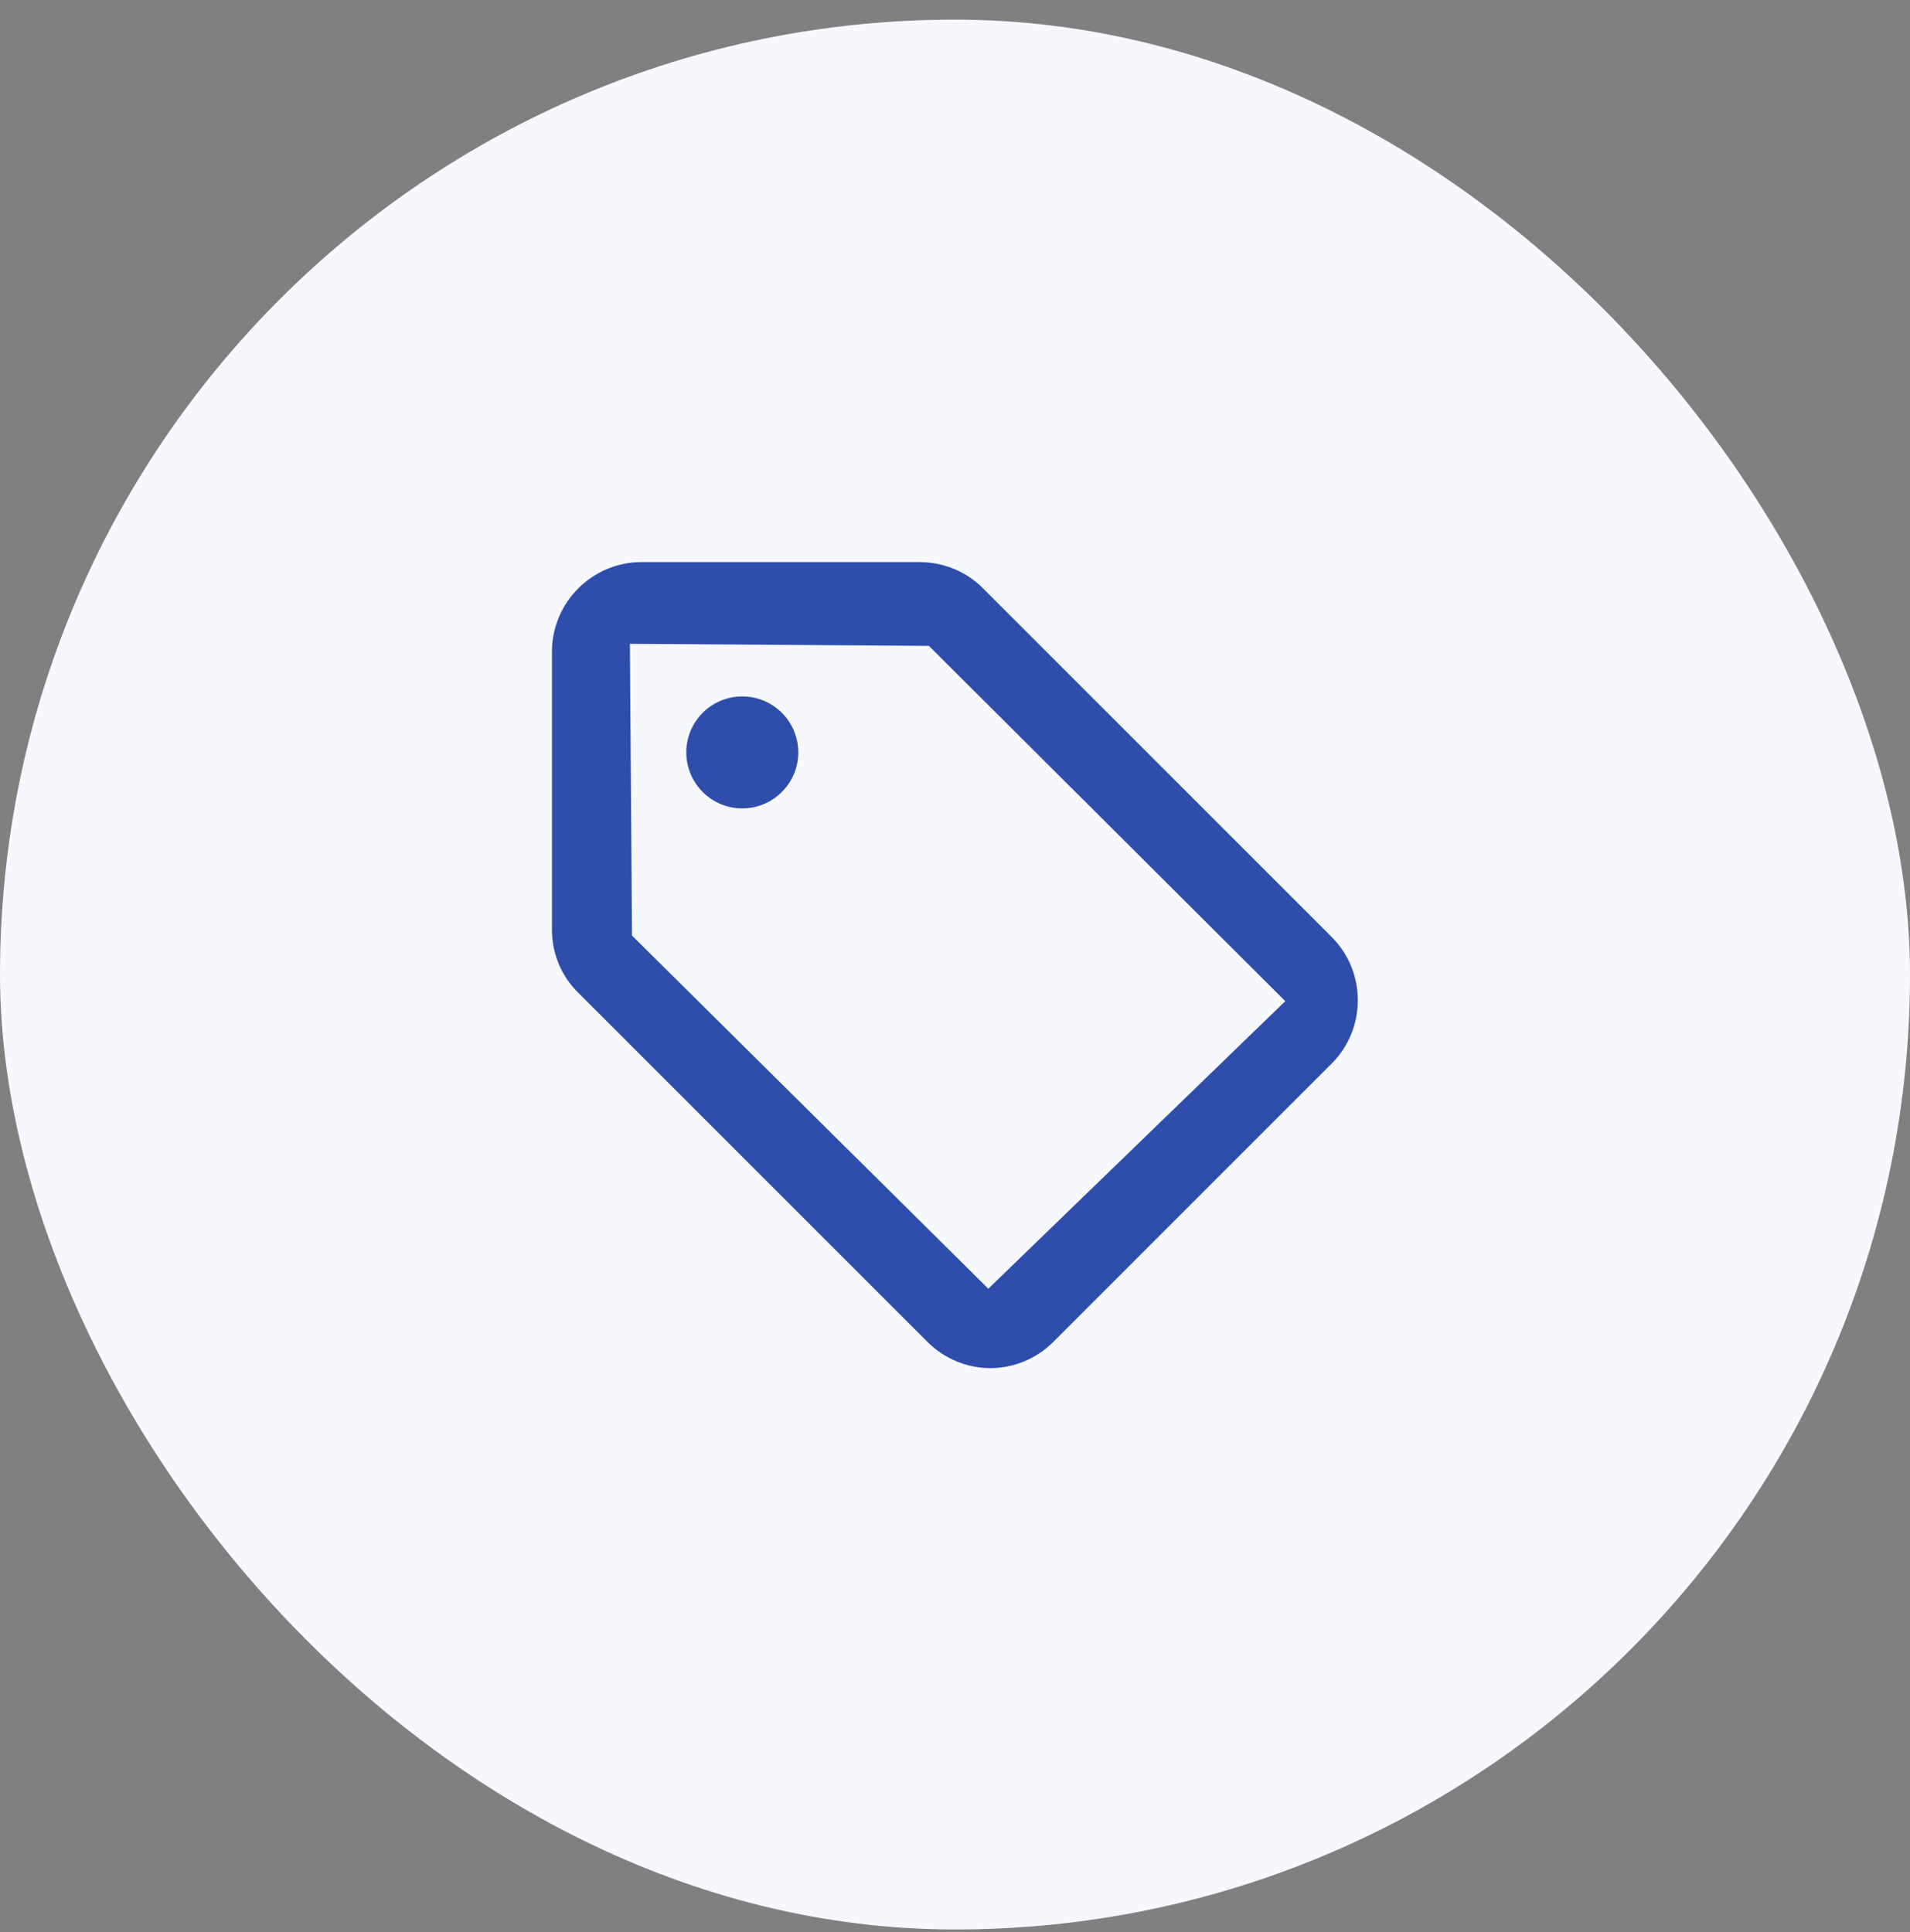
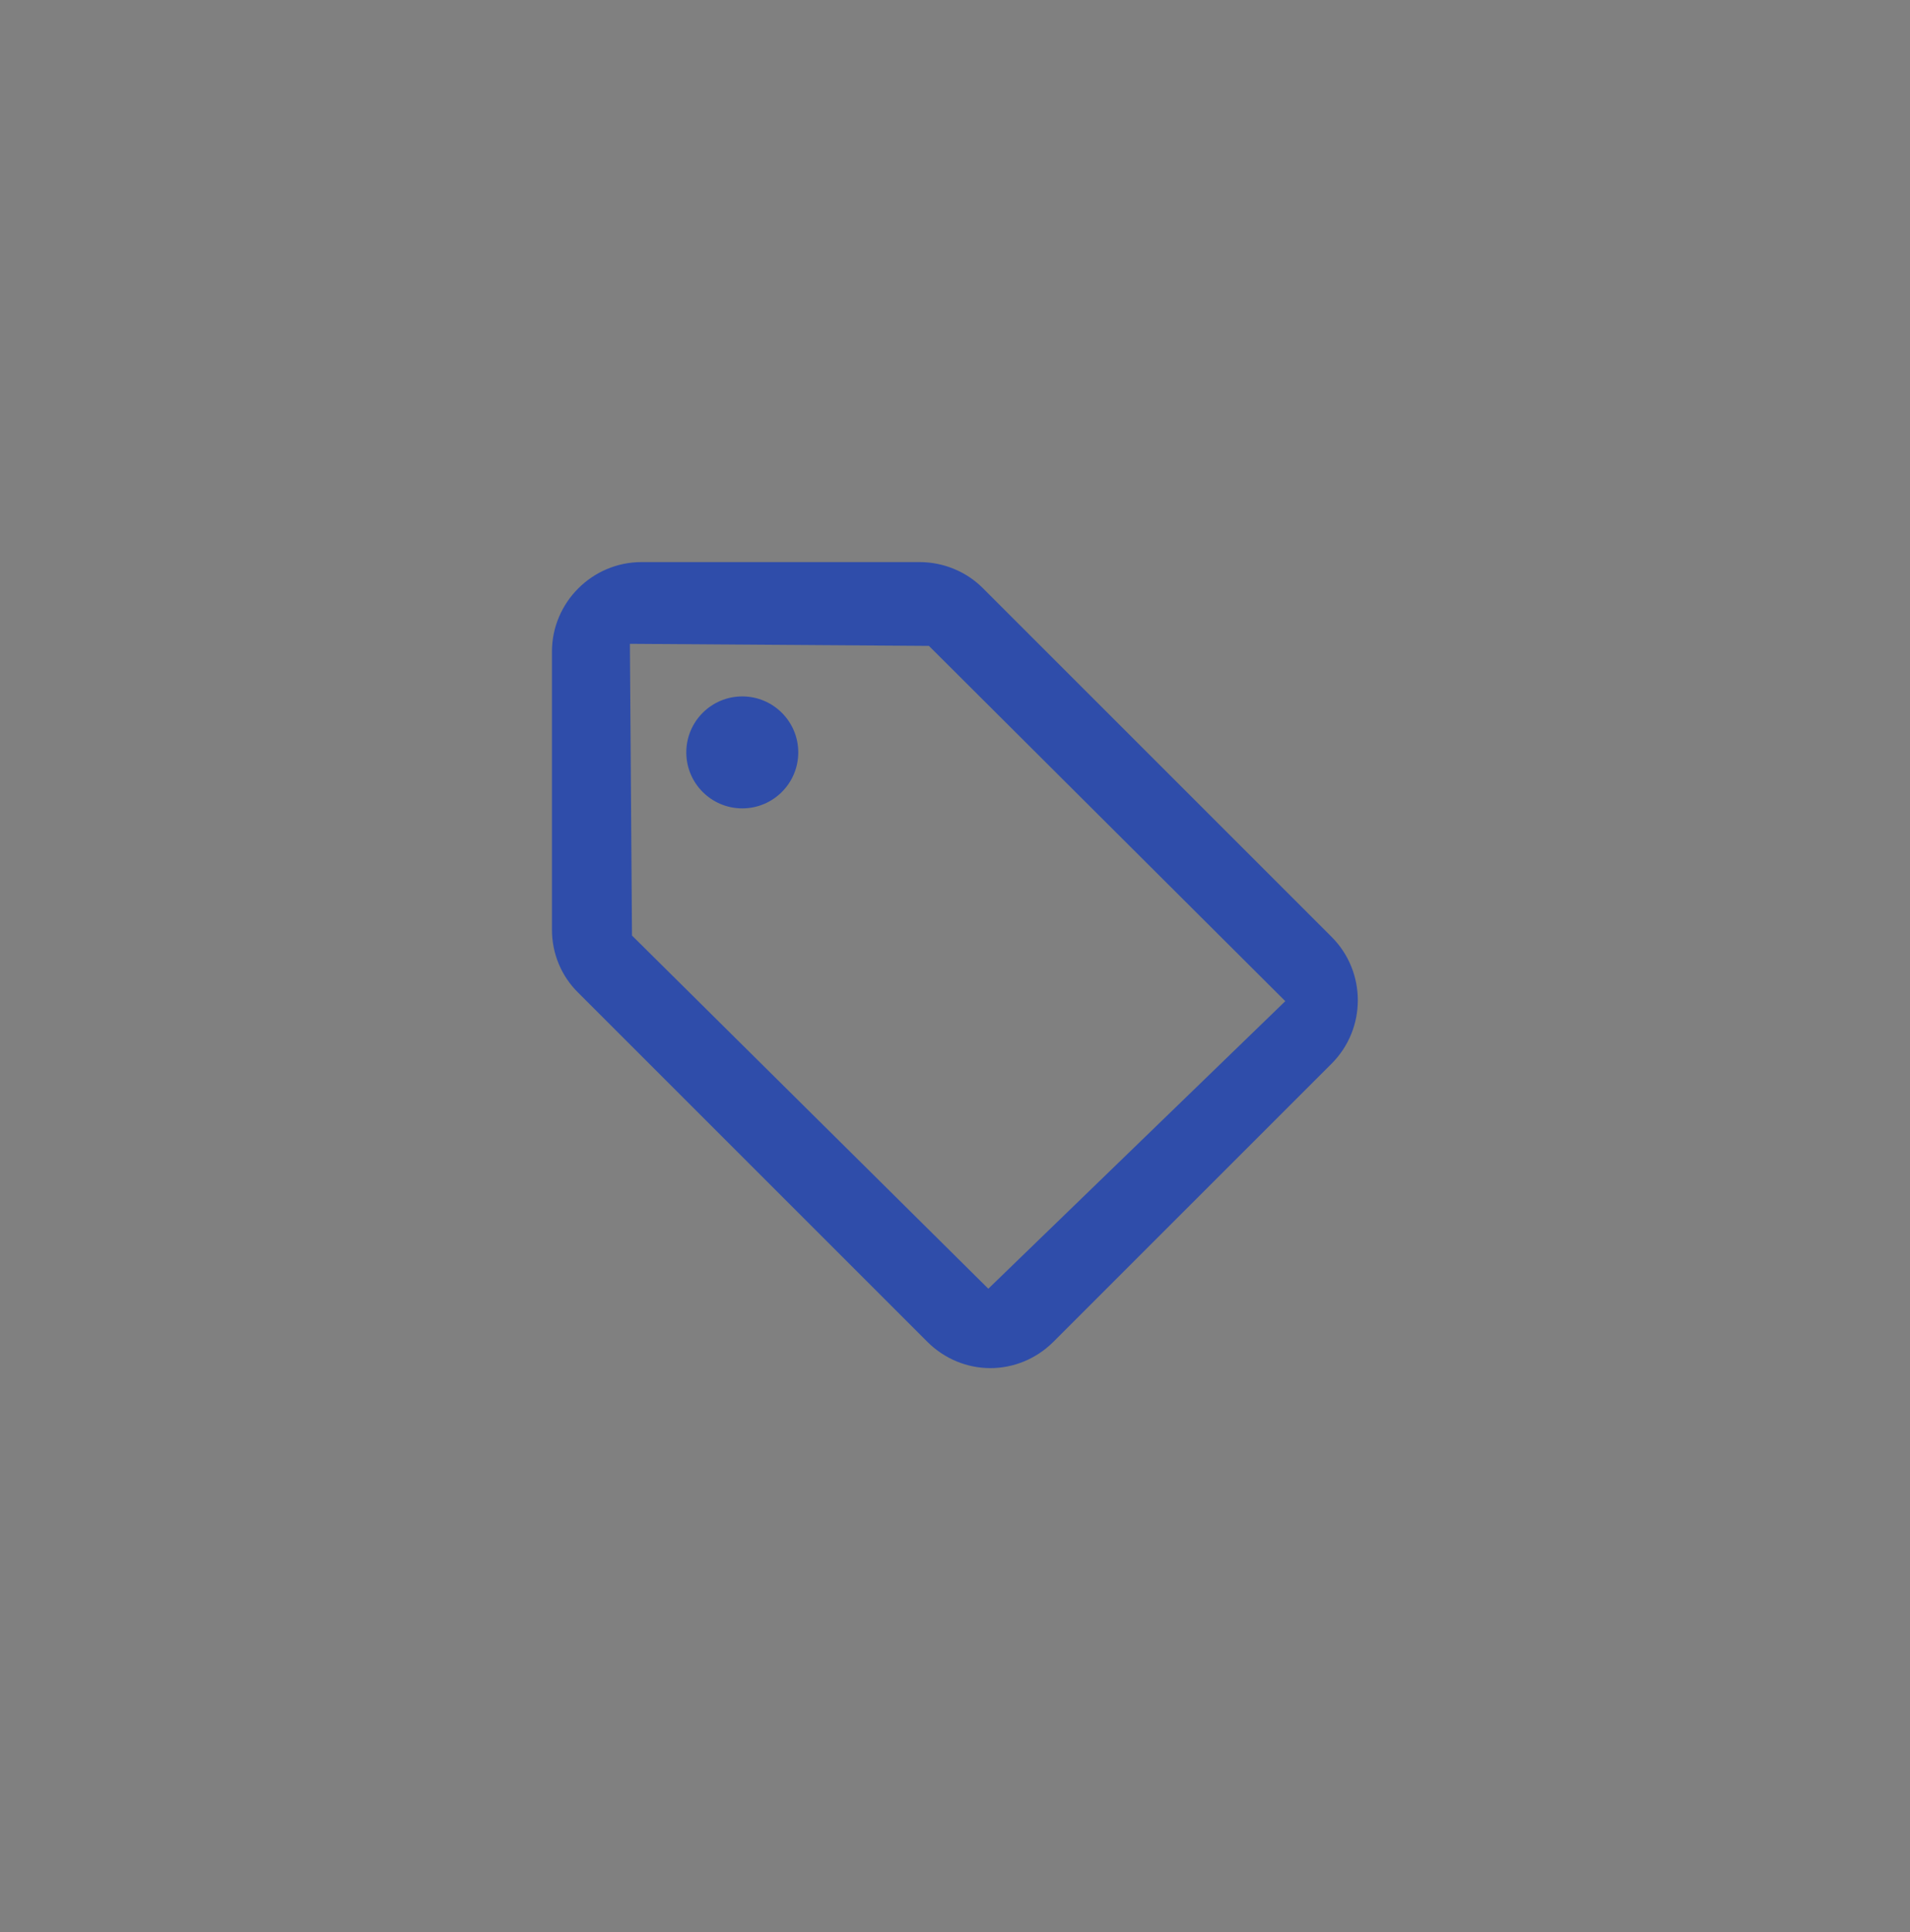
<svg xmlns="http://www.w3.org/2000/svg" width="85" height="86" viewBox="0 0 85 86" fill="none">
  <rect x="0" y="0" width="85" height="86" fill="#808080" stroke="none" />
-   <rect y="0.874" width="85" height="85" rx="42.5" fill="#F6F8FE" />
  <g clip-path="url(#clip0_19116_4757)">
    <path d="M41.264 59.714C42.041 60.492 43.058 60.89 44.074 60.89C45.091 60.89 46.107 60.492 46.884 59.714L59.261 47.338C60.815 45.783 60.815 43.252 59.261 41.698L43.736 26.172C42.998 25.435 41.982 25.017 40.925 25.017H28.549C26.357 25.017 24.563 26.81 24.563 29.003V41.379C24.563 42.435 24.982 43.452 25.739 44.189L41.264 59.714ZM28.032 28.654L41.34 28.747L57.199 44.558L43.983 57.356L28.125 41.637L28.032 28.654Z" fill="#2F4DAA" />
    <path d="M33.033 35.978C34.409 35.978 35.525 34.862 35.525 33.486C35.525 32.111 34.409 30.995 33.033 30.995C31.658 30.995 30.542 32.111 30.542 33.486C30.542 34.862 31.658 35.978 33.033 35.978Z" fill="#2F4DAA" />
  </g>
  <defs>
    <clipPath id="clip0_19116_4757">
      <rect width="36.954" height="36.954" fill="white" transform="translate(24.023 24.898)" />
    </clipPath>
  </defs>
</svg>